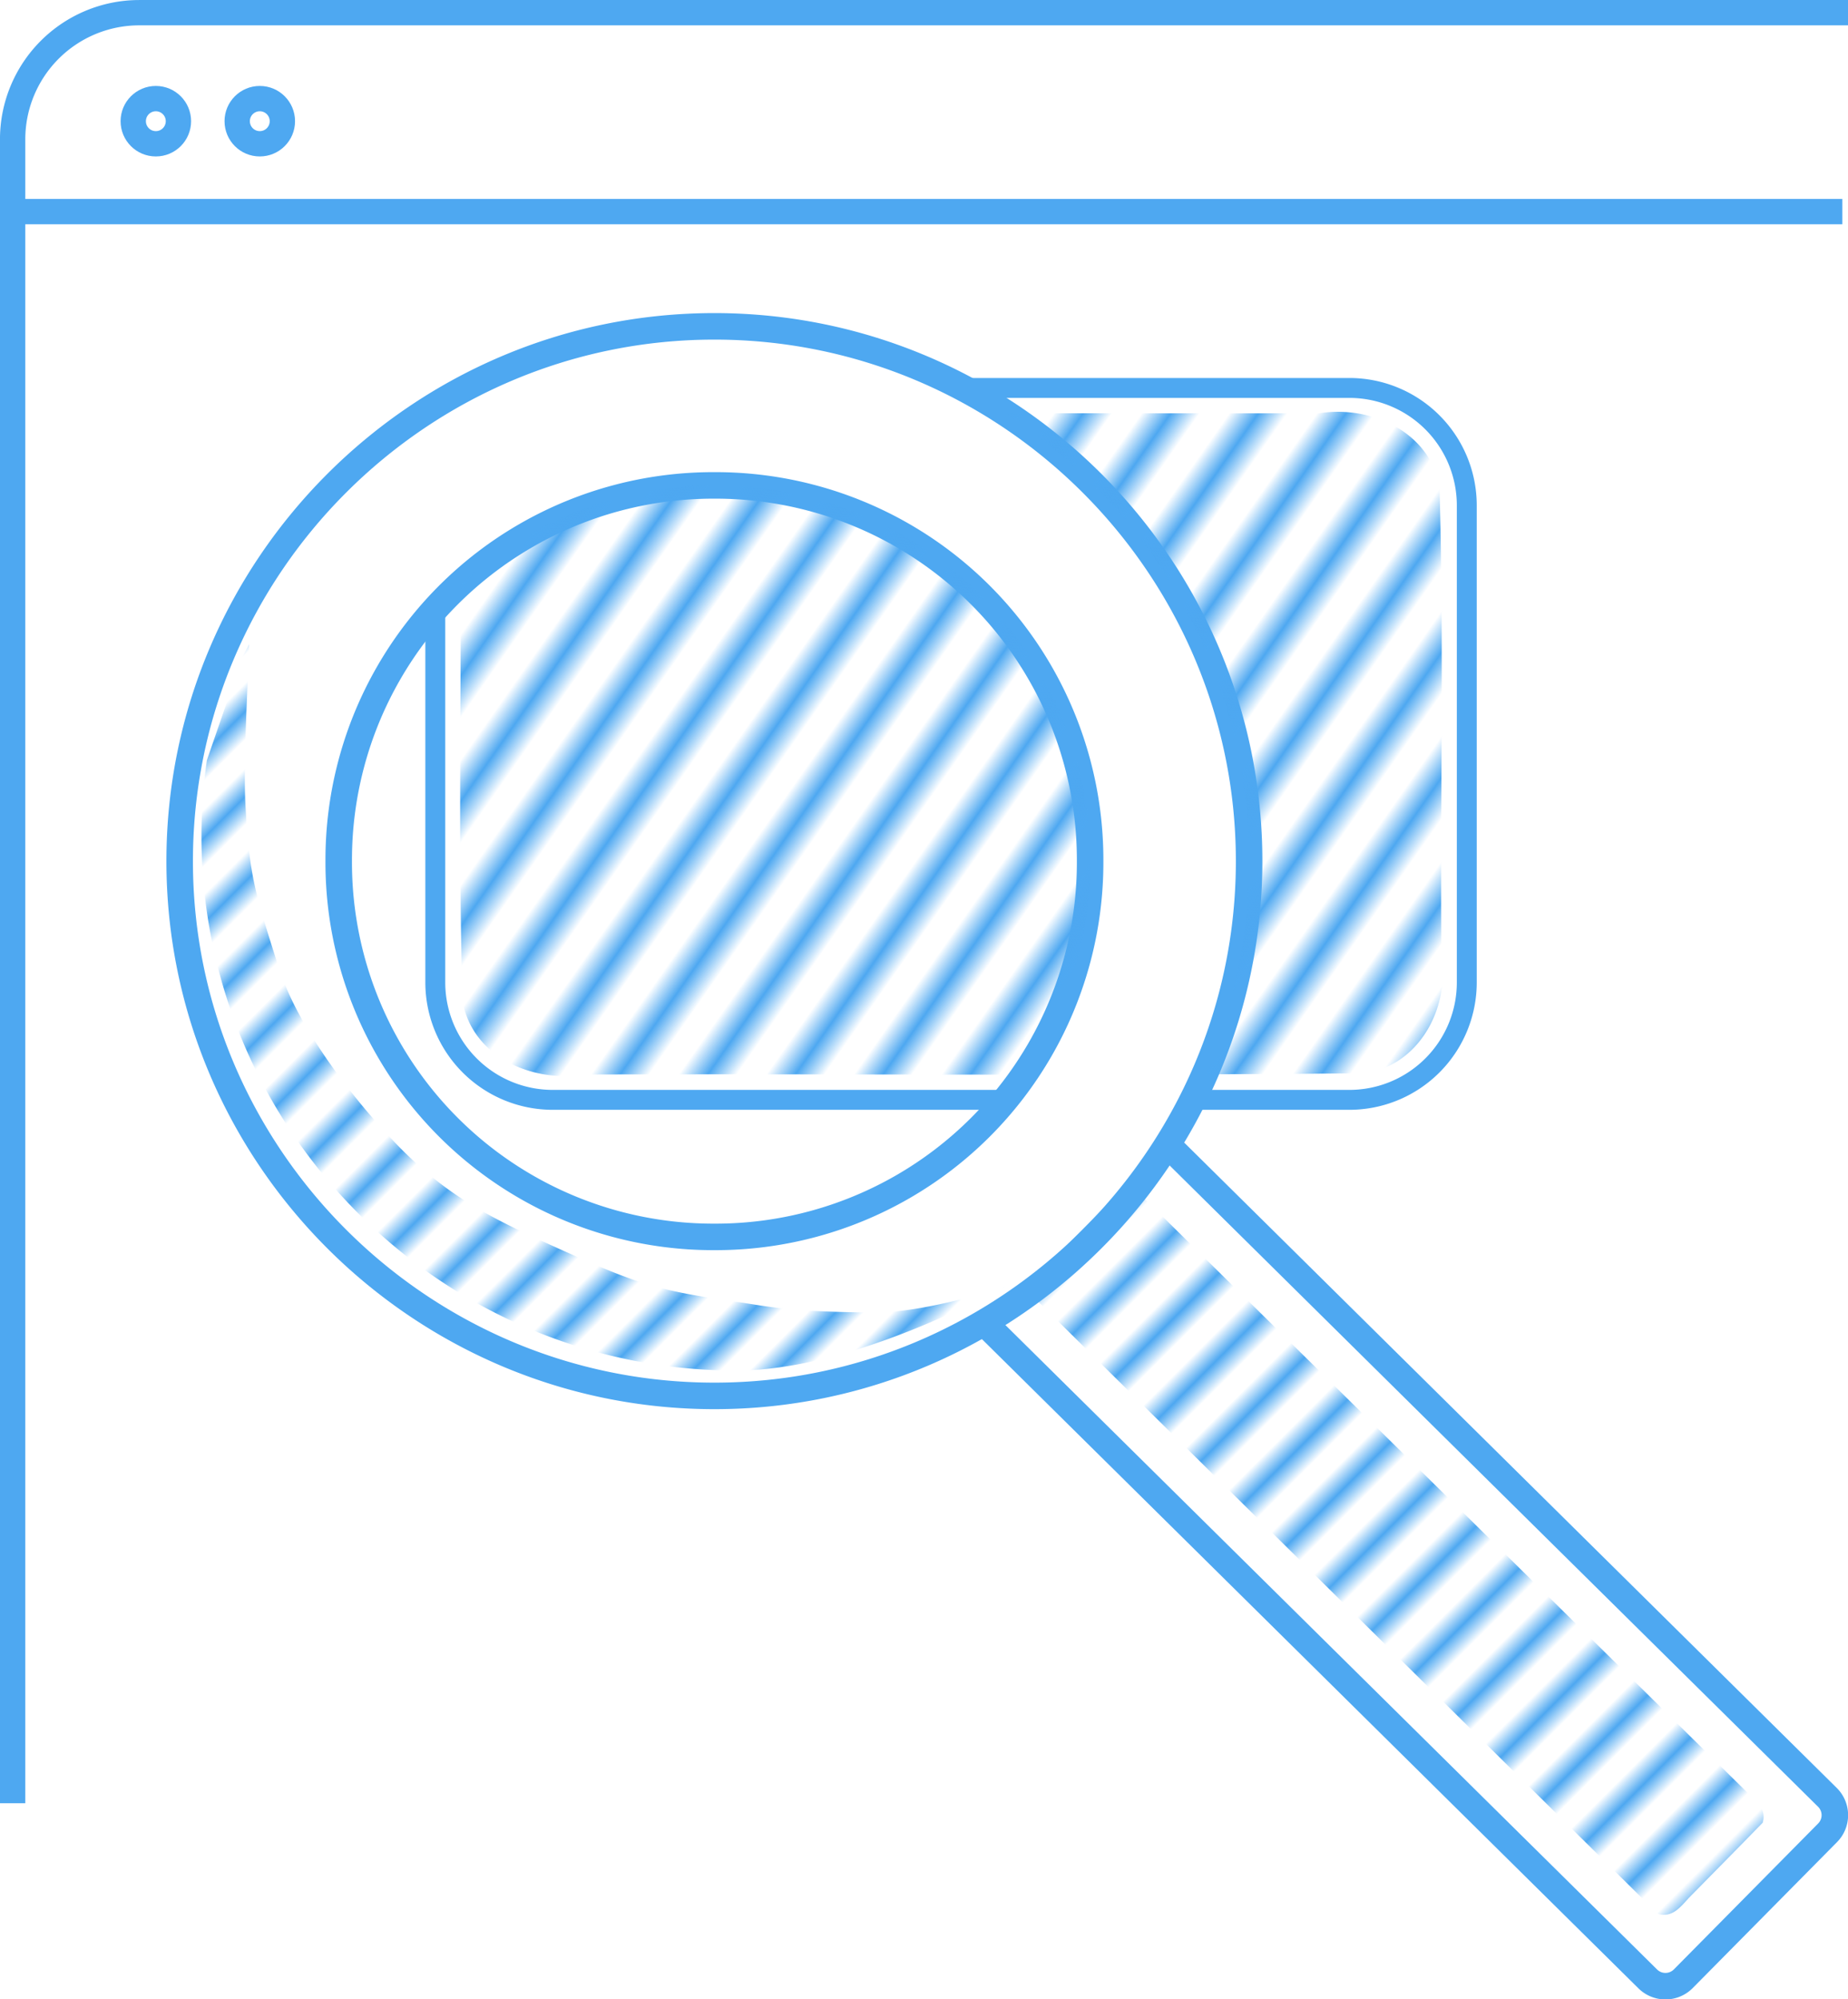
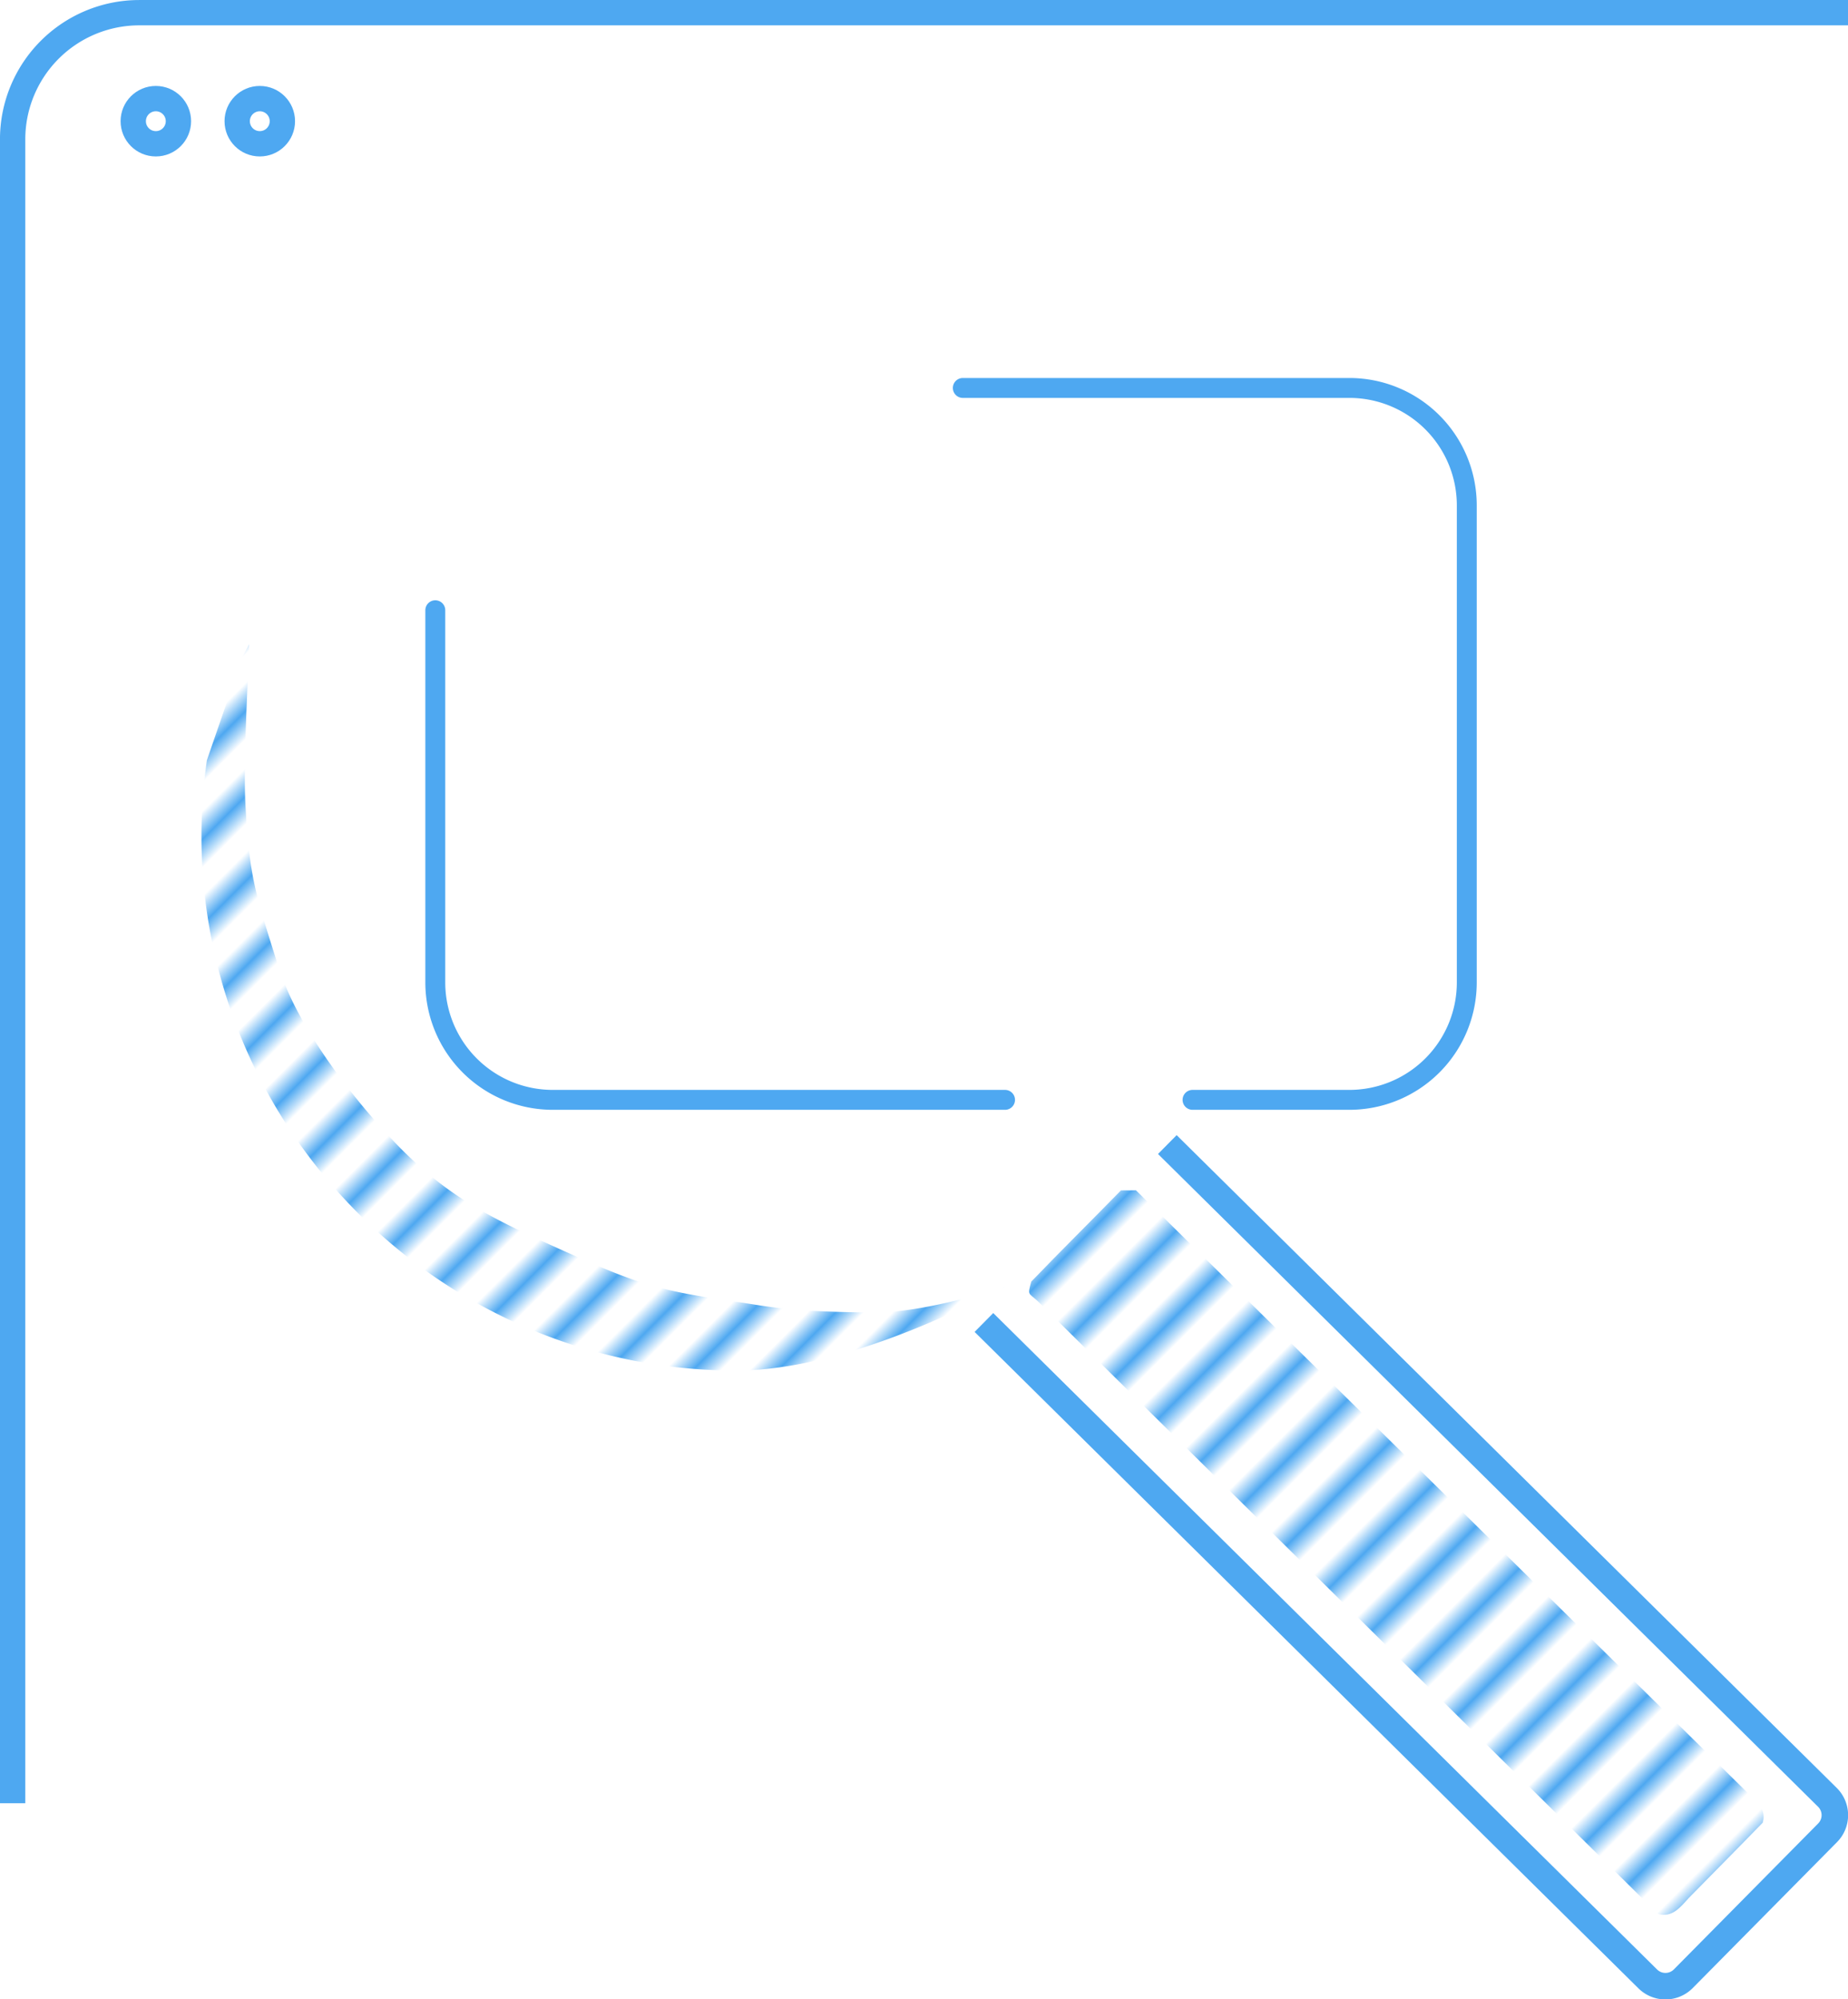
<svg xmlns="http://www.w3.org/2000/svg" xmlns:xlink="http://www.w3.org/1999/xlink" width="145.936" height="157.868" viewBox="0 0 38.612 41.769">
  <defs>
    <pattern xlink:href="#a" preserveAspectRatio="xMidYMid" id="e" patternTransform="rotate(35) scale(.5)" x="0" y="0" />
    <pattern xlink:href="#b" id="c" x="0" y="0" patternTransform="rotate(45 3.438 116.054) scale(.419)" preserveAspectRatio="xMidYMid" />
    <pattern id="b" width="2.5" height="1" patternTransform="scale(2)" patternUnits="userSpaceOnUse" preserveAspectRatio="xMidYMid" style="fill:#4ea8f1">
      <path d="M0-.5h1v2H0z" style="stroke:none" />
    </pattern>
    <pattern xlink:href="#b" id="d" x="0" y="0" patternTransform="rotate(45 4.306 116.338) scale(.419)" preserveAspectRatio="xMidYMid" />
    <pattern id="a" width="2.5" height="1" patternTransform="scale(2)" patternUnits="userSpaceOnUse" preserveAspectRatio="xMidYMid" style="fill:#4ea8f1">
-       <path d="M0-.5h1v2H0z" style="stroke:none" />
-     </pattern>
+       </pattern>
  </defs>
  <g transform="translate(-91.377 -40.817)">
    <path style="fill:none;fill-opacity:1;stroke:#4ea8f1;stroke-width:.416;stroke-linecap:round;stroke-linejoin:round;stroke-miterlimit:10;stroke-dasharray:none;stroke-dashoffset:0;stroke-opacity:1" d="M112.376 63.795h-9.446a2.454 2.454 0 0 1-2.458-2.46v-7.769M111.494 48.922h8.07a2.454 2.454 0 0 1 2.46 2.46v9.954a2.454 2.454 0 0 1-2.46 2.459h-3.27" />
    <path style="fill:none;fill-opacity:1;stroke:#4ea8f1;stroke-width:.554;stroke-linejoin:round;stroke-miterlimit:10;stroke-dasharray:none;stroke-dashoffset:0;stroke-opacity:1" d="m115.767 64.729 13.79 13.636c.208.205.21.537.004.744l-3.012 3.046a.525.525 0 0 1-.744.005l-13.87-13.714" />
    <path d="M114.798 65.687c-.62.634-1.256 1.263-1.874 1.905-.08.292-.062.229.132.405l12.966 12.807c.292.08.46-.135.636-.33.516-.528 1.037-1.048 1.55-1.579.08-.292-.137-.46-.33-.636l-12.766-12.574Z" style="fill:url(#c);fill-opacity:1;stroke:none;stroke-width:.554;stroke-linejoin:round;stroke-miterlimit:10;stroke-dasharray:none;stroke-dashoffset:0;stroke-opacity:1" />
-     <path d="M106.304 47.635c-6.151 0-11.173 5.022-11.173 11.173 0 6.15 5.022 11.172 11.173 11.172 6.15 0 11.172-5.022 11.172-11.172 0-6.151-5.022-11.173-11.172-11.173zm0 3.323a7.824 7.824 0 0 1 7.85 7.85 7.824 7.824 0 0 1-7.85 7.85 7.824 7.824 0 0 1-7.85-7.85 7.824 7.824 0 0 1 7.85-7.85z" style="color:#000;fill:none;stroke:#4ea8f1;stroke-width:.554;stroke-linejoin:round;stroke-miterlimit:10;stroke-dasharray:none;stroke-opacity:1" />
    <path d="M96.582 54.275a11.157 11.157 0 0 0-.145.283l-.737 2.141a11.164 11.164 0 0 0-.114 1.578c0 6.15 5.022 11.173 11.172 11.173 1.863 0 4.081-.942 5.629-1.755-.008 0-1.647.557-2.807.544-1.816-.022-2.127-.127-2.826-.226-1.6-.23-2.047-.367-3.523-1.029-1.563-.702-2.529-1.146-3.698-2.399-.872-.933-1.948-2.342-2.334-3.559-.48-1.51-.62-1.888-.697-3.47-.044-.91.081-3.004.08-3.281z" style="fill:url(#d);fill-opacity:1;stroke:none;stroke-width:.111px;stroke-linecap:butt;stroke-linejoin:miter;stroke-opacity:1" />
    <path style="fill:none;stroke:#4ea8f1;stroke-width:.529;stroke-linecap:butt;stroke-linejoin:miter;stroke-dasharray:none;stroke-opacity:1" d="M91.641 81.34V46.578a2.646 2.646 135 0 1 2.646-2.646h35.702" transform="translate(0 -2.85)" />
-     <path style="fill:none;stroke:#4ea8f1;stroke-width:.529;stroke-linecap:butt;stroke-linejoin:miter;stroke-dasharray:none;stroke-opacity:1" d="M91.641 45.238h38.23" />
    <circle style="fill:none;fill-opacity:1;stroke:#4ea8f1;stroke-width:.529;stroke-linecap:round;stroke-linejoin:round;stroke-miterlimit:10;stroke-dasharray:none;stroke-dashoffset:0;stroke-opacity:1" cx="94.633" cy="43.349" r=".472" />
    <circle style="fill:none;fill-opacity:1;stroke:#4ea8f1;stroke-width:.529;stroke-linecap:round;stroke-linejoin:round;stroke-miterlimit:10;stroke-dasharray:none;stroke-dashoffset:0;stroke-opacity:1" cx="96.805" cy="43.349" r=".472" />
    <path style="fill:url(#e);fill-opacity:1;stroke:none;stroke-width:.416;stroke-linecap:round;stroke-linejoin:round;stroke-miterlimit:10;stroke-dasharray:none;stroke-dashoffset:0;stroke-opacity:1" d="M119.343 49.42c-.137 0-.274.01-.408.031-2.182.003-4.364 0-6.546-.001 3.058 1.998 5.087 5.449 5.087 9.357 0 1.582-.333 3.088-.931 4.454 1.107-.004 2.214-.01 3.321-.022 1.146-.138 1.804-1.352 1.628-2.429-.028-3.273.056-6.554-.041-9.822-.173-1.01-1.15-1.562-2.11-1.568zm-13.04 1.538a7.824 7.824 0 0 0-5.301 2.078c.005 2.902-.047 5.808.041 8.704.206 1.15 1.447 1.7 2.516 1.526 3.07-.01 6.141.001 9.212.003a7.824 7.824 0 0 0 1.382-4.462 7.824 7.824 0 0 0-7.85-7.849z" />
  </g>
</svg>